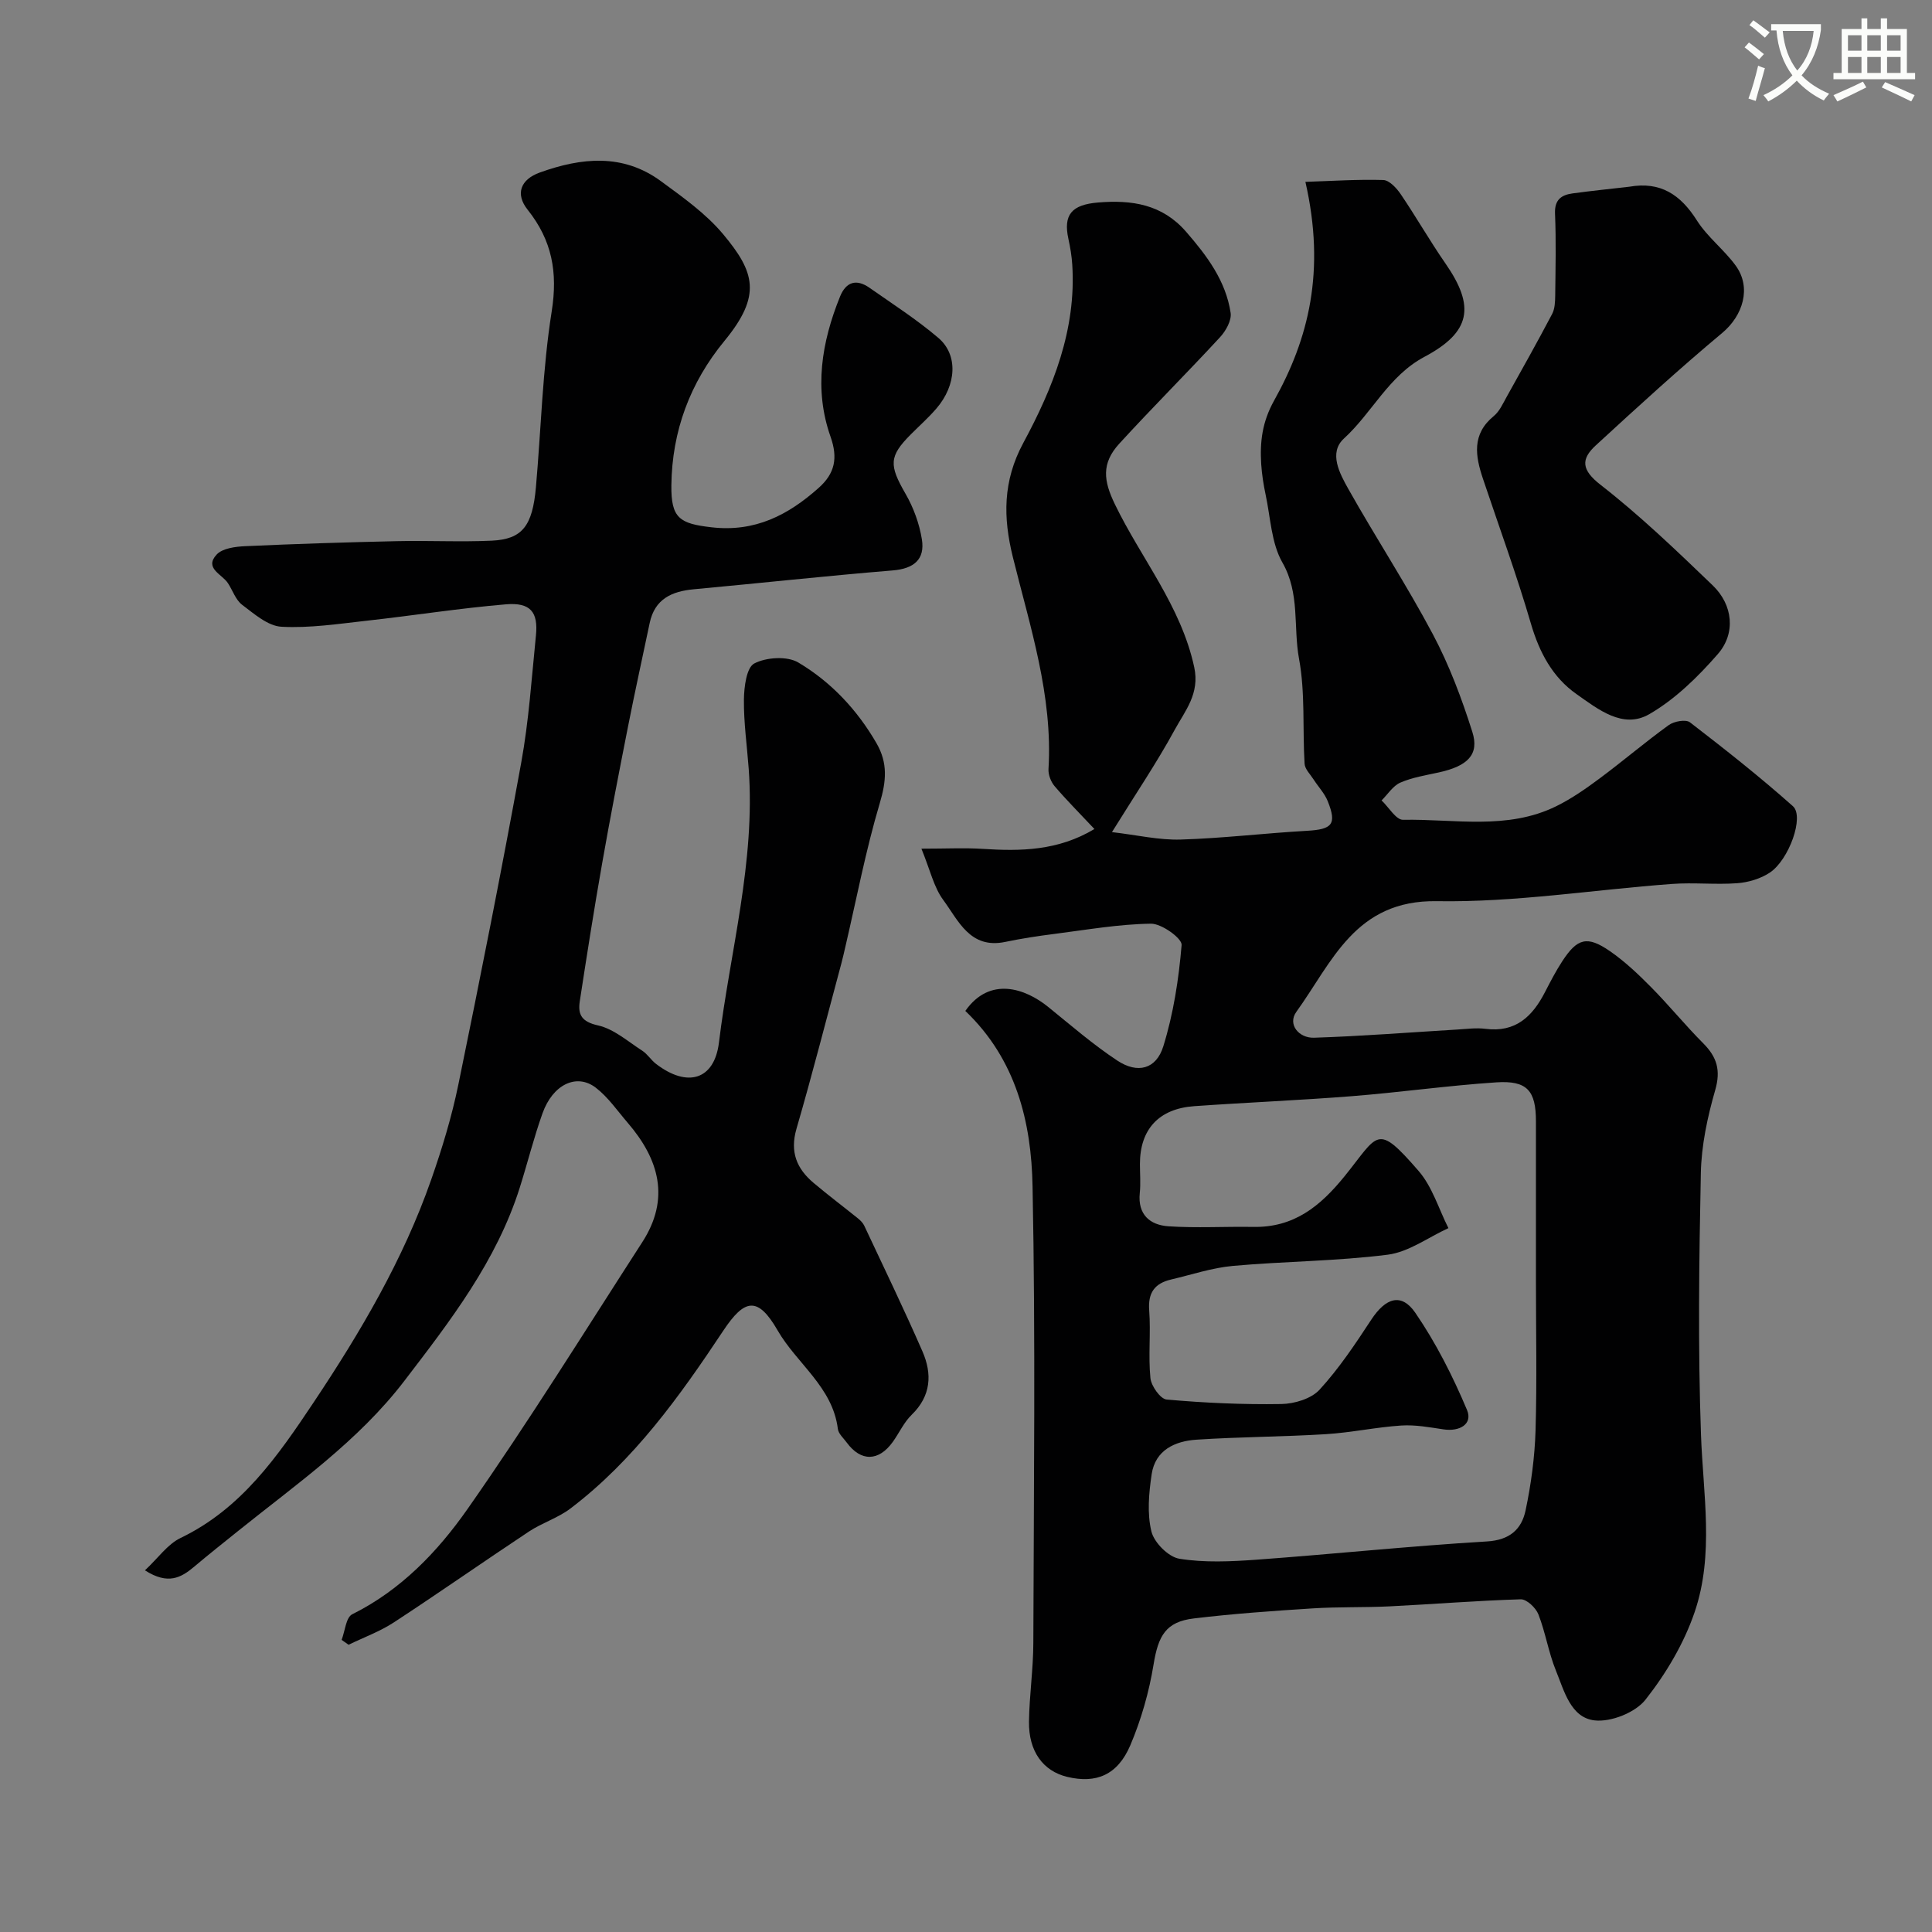
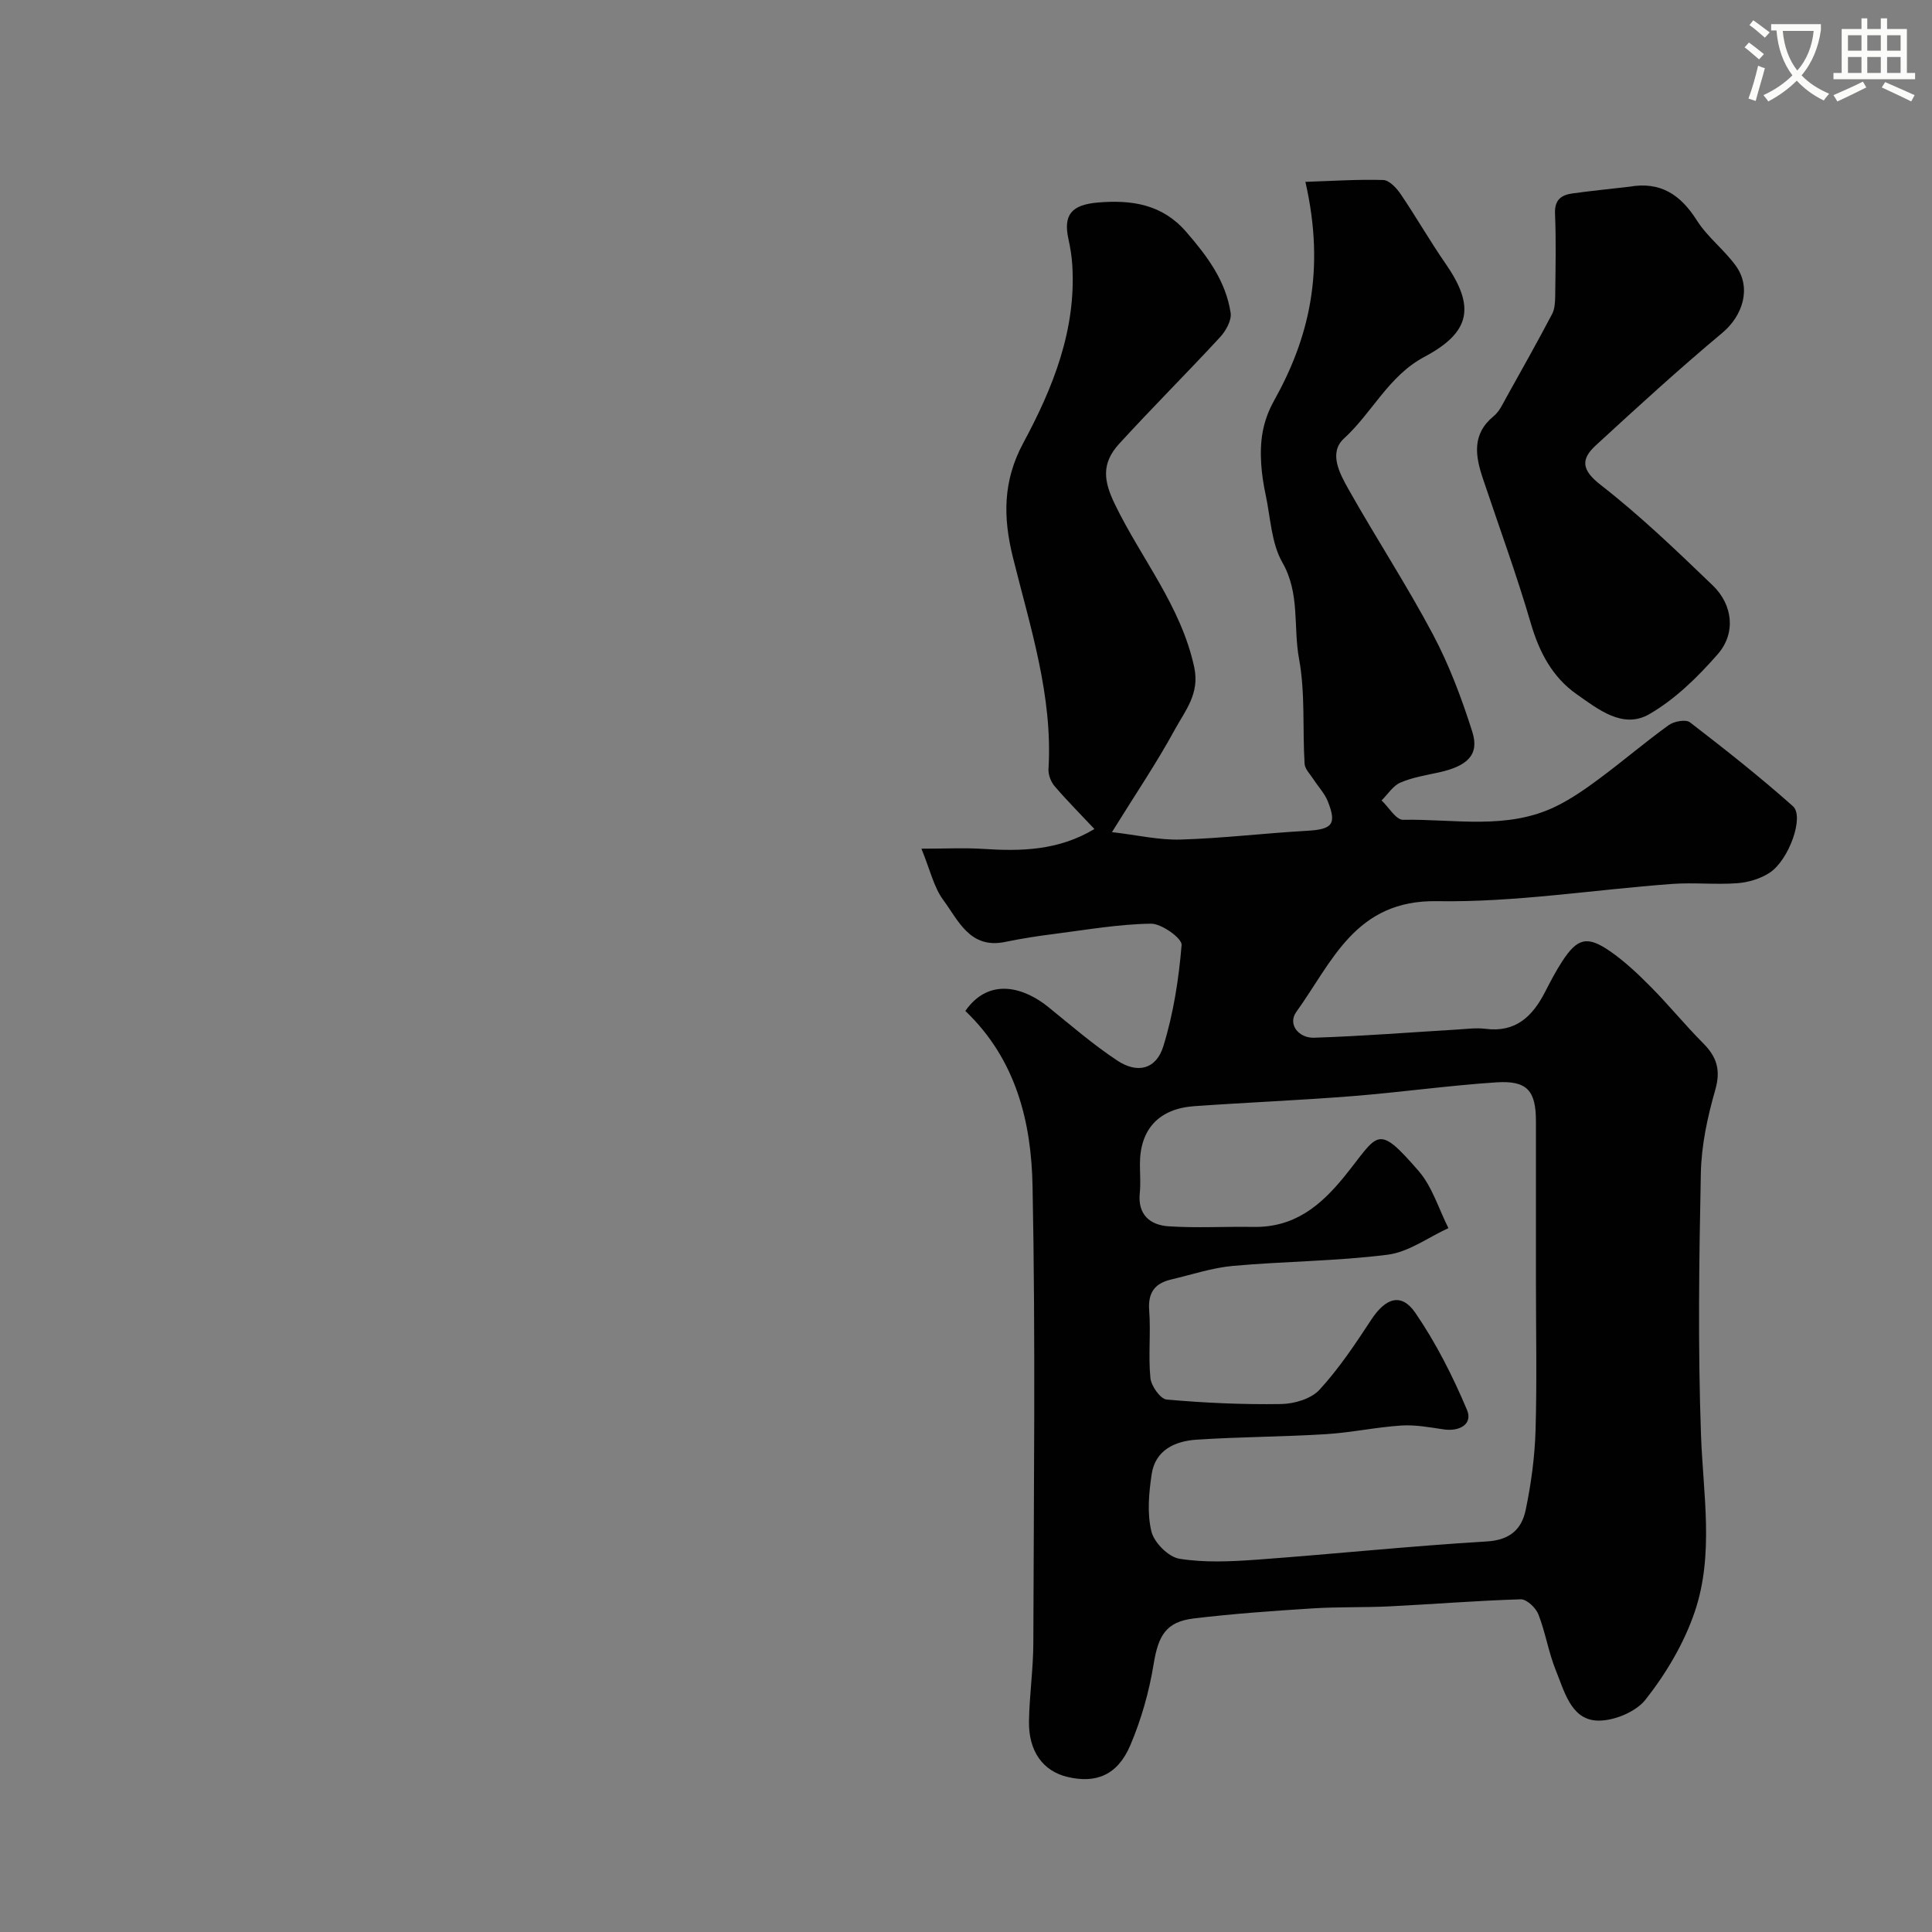
<svg xmlns="http://www.w3.org/2000/svg" enable-background="new 0 0 400 400" viewBox="0 0 400 400">
  <rect x="0" y="0" width="400" height="400" fill="#808080" stroke="none" />
  <path d="m362.1 8.8c1.1.8 2.1 1.6 3.1 2.4l-1 1.1c-1.3-1.1-2.3-2-3-2.5zm1.9 4.8c.5.2.9.4 1.4.5-.6 2.3-1.3 4.5-1.9 6.8l-1.5-.5c.8-2.1 1.4-4.3 2-6.8zm-1-9.4c1.3.9 2.4 1.8 3.4 2.5l-1 1.1c-1.4-1.2-2.4-2.1-3.2-2.6zm3.7 2.2v-1.4h10.3v1.2c-.5 3.6-1.8 6.8-4 9.4 1.5 1.6 3.4 2.8 5.7 3.8-.3.4-.7.8-1.1 1.4-2.3-1.1-4.1-2.5-5.6-4.1-1.6 1.6-3.6 3.1-5.9 4.3-.3-.5-.7-.9-1-1.3 2.4-1.1 4.4-2.5 6-4.1-1.9-2.5-3-5.6-3.3-9.3h-1.1zm8.8 0h-6.4c.3 3.3 1.3 6 3 8.2 2-2.2 3.1-5.1 3.4-8.2z" fill="#fbfcfa" />
  <path d="m385.3 3.8h1.3v2.2h2.8v-2.2h1.3v2.2h4.1v9.1h1.7v1.3h-16.9v-1.3h1.7v-9.1h4.1v-2.2zm.4 13.1.7 1.2c-1.8.9-3.8 1.9-6 2.9-.2-.4-.5-.8-.8-1.3 2.3-1 4.3-1.9 6.1-2.8zm-3.1-6.4h2.8v-3.2h-2.8zm0 4.6h2.8v-3.3h-2.8zm4-4.6h2.8v-3.2h-2.8zm0 4.6h2.8v-3.3h-2.8zm3.7 1.9c2.1.9 4.1 1.8 6.1 2.7l-.7 1.3c-2.2-1.1-4.2-2-6.1-2.9zm3.2-9.7h-2.8v3.2h2.8zm-2.8 7.8h2.8v-3.3h-2.8z" fill="#fbfcfa" />
  <g fill="#010102">
    <path d="m199.86 209.3c5.07-7.23 12.42-4.66 17.14-.84 4.71 3.81 9.31 7.81 14.34 11.13 4.18 2.76 8.04 1.79 9.51-2.96 2.1-6.76 3.2-13.91 3.79-20.98.11-1.37-4.14-4.44-6.34-4.41-6.68.09-13.35 1.27-20.01 2.12-3.4.43-6.8.95-10.15 1.65-7.32 1.54-9.71-4.43-12.87-8.71-1.93-2.62-2.67-6.11-4.5-10.59 5.14 0 8.93-.2 12.69.04 7.89.51 15.59.4 23.13-4.11-3.07-3.27-5.78-5.98-8.26-8.89-.76-.9-1.32-2.36-1.25-3.53.91-15.21-3.81-29.45-7.38-43.88-2.02-8.17-2.11-15.72 2.17-23.65 6.13-11.37 10.99-23.44 10.13-36.88-.11-1.78-.41-3.57-.79-5.31-1.12-5.08.7-7.11 6.09-7.57 7.03-.59 13.31.35 18.26 6.04 4.32 4.97 8.23 10.17 9.23 16.81.23 1.55-.99 3.73-2.19 5.03-6.86 7.43-14.04 14.58-20.86 22.04-3.77 4.12-3.25 7.73-.91 12.56 5.44 11.24 13.69 21.06 16.42 33.72 1.19 5.5-1.9 9.04-4.04 12.97-3.69 6.78-8.04 13.2-12.99 21.18 5.19.6 9.73 1.68 14.24 1.54 8.71-.26 17.4-1.32 26.1-1.81 5.27-.29 6.25-1.34 4.34-6.12-.65-1.63-1.96-2.99-2.93-4.5-.68-1.07-1.8-2.14-1.87-3.27-.44-7.25.16-14.66-1.15-21.73-1.22-6.59.24-13.49-3.44-19.92-2.31-4.04-2.46-9.33-3.48-14.07-.44-2.07-.77-4.19-.91-6.3-.29-4.61.2-8.74 2.67-13.17 7.12-12.74 10.71-26.75 6.48-45.28 5.55-.18 10.84-.54 16.12-.38 1.24.04 2.74 1.65 3.59 2.9 3.2 4.71 6.03 9.68 9.28 14.37 6.19 8.92 5.29 14.21-4.35 19.34-7.41 3.94-10.8 11.55-16.65 16.9-3.25 2.97-.87 7.3.92 10.49 5.68 10.09 12.04 19.81 17.47 30.03 3.4 6.4 5.99 13.31 8.18 20.23 1.49 4.7-.97 7.08-6.93 8.39-2.69.59-5.48 1.03-7.97 2.11-1.54.67-2.61 2.43-3.89 3.69 1.49 1.4 2.99 4.04 4.45 4.01 10.63-.2 21.58 2.19 31.73-2.82 3.17-1.56 6.14-3.64 8.99-5.76 4.83-3.59 9.41-7.51 14.29-11.03 1.09-.79 3.53-1.23 4.39-.57 7.26 5.59 14.48 11.28 21.32 17.37 2.39 2.14-.81 11.11-4.81 13.76-1.91 1.26-4.43 2.01-6.73 2.18-4.47.33-9.01-.18-13.49.15-16.24 1.19-32.48 3.84-48.68 3.57-16.93-.29-21.68 12.61-29.11 22.92-1.86 2.58.52 5.45 3.66 5.35 9.87-.32 19.72-1.1 29.57-1.69 1.99-.12 4.02-.4 5.97-.15 6.21.79 9.69-2.57 12.27-7.58 1.12-2.17 2.25-4.36 3.58-6.4 3.12-4.79 5.16-5.36 9.87-2.11 3.1 2.14 5.89 4.79 8.54 7.47 3.72 3.76 7.06 7.88 10.79 11.62 2.83 2.84 3.66 5.57 2.48 9.67-1.61 5.59-2.87 11.47-2.98 17.26-.37 18.02-.61 36.08.03 54.09.44 12.35 2.76 24.81-1.32 36.76-2.21 6.48-5.92 12.72-10.17 18.11-2.1 2.67-7.13 4.67-10.53 4.29-4.98-.56-6.32-6.17-8.03-10.35-1.52-3.74-2.14-7.84-3.61-11.6-.53-1.36-2.43-3.16-3.66-3.12-9.06.27-18.11 1.01-27.17 1.46-5.3.26-10.63.08-15.93.42-8.2.52-16.41 1.1-24.57 2.08-5.81.69-7.37 3.57-8.34 9.5-.93 5.71-2.56 11.44-4.82 16.76-2.64 6.19-7.1 7.98-13.07 6.54-4.99-1.2-8-5.28-7.91-11.46.08-5.44.89-10.87.9-16.3.09-31.49.47-62.99-.16-94.47-.24-13.28-3.38-26.29-13.92-36.35zm118.14 55.87c0-11 0-22 0-32.99 0-6.36-1.8-8.51-8.2-8.09-9.98.66-19.92 2.07-29.89 2.86-10.87.86-21.77 1.3-32.65 2.07-7.35.52-11.25 4.81-11.25 11.98 0 2 .17 4.02-.03 6-.46 4.47 2.11 6.63 5.93 6.89 5.83.39 11.71.03 17.56.13 8.37.15 13.81-4.2 18.9-10.48 7.08-8.74 6.56-11.23 15.35-1.09 2.83 3.27 4.15 7.84 6.16 11.82-4.18 1.91-8.21 4.94-12.56 5.5-10.61 1.35-21.38 1.36-32.05 2.32-4.32.39-8.55 1.82-12.81 2.82-3.38.79-4.82 2.73-4.53 6.41.35 4.64-.21 9.36.25 13.98.16 1.65 2.06 4.34 3.36 4.46 7.88.7 15.81 1.06 23.72.93 2.71-.04 6.2-1.08 7.93-2.96 4.05-4.41 7.42-9.48 10.72-14.51 2.98-4.53 6.23-5.63 9.13-1.4 4.27 6.23 7.75 13.12 10.69 20.1 1.23 2.93-1.54 4.51-4.84 4.02-2.9-.43-5.87-.99-8.77-.8-5.22.34-10.39 1.47-15.61 1.79-8.92.55-17.87.55-26.79 1.14-4.44.29-8.53 2.14-9.28 7.15-.58 3.9-.97 8.12-.05 11.86.56 2.3 3.53 5.28 5.79 5.64 5.2.84 10.65.58 15.95.2 15.91-1.16 31.79-2.83 47.71-3.78 4.77-.28 7.2-2.55 8.02-6.45 1.14-5.42 1.89-11 2.06-16.53.3-10.32.08-20.66.08-30.99z" />
-     <path d="m30.01 325.12c2.74-2.55 4.68-5.41 7.38-6.7 12.63-6.08 20.14-16.98 27.55-28.08 9.7-14.54 18.55-29.55 24.34-46.12 2.25-6.43 4.25-13.01 5.62-19.68 4.55-22.16 8.96-44.36 13.01-66.62 1.58-8.68 2.16-17.56 3.05-26.36.49-4.85-1.13-6.87-6.23-6.44-9.62.81-19.18 2.33-28.78 3.39-5.88.65-11.83 1.57-17.68 1.25-2.81-.15-5.65-2.67-8.15-4.55-1.33-1.01-1.94-2.96-2.92-4.46-1.21-1.87-4.98-3.09-2.35-5.93 1.21-1.31 3.89-1.65 5.94-1.74 10.46-.48 20.93-.81 31.4-1.04 6.54-.15 13.09.2 19.62-.1 6.33-.3 8.44-3.03 9.15-11.1 1.07-12.12 1.36-24.36 3.26-36.34 1.29-8.13.08-14.73-4.98-21.08-2.59-3.25-1.5-6.26 2.54-7.71 8.6-3.09 17.19-3.98 25.06 1.8 4.55 3.34 9.31 6.71 12.88 10.98 6.56 7.85 8.03 12.66.27 22.09-7.11 8.64-10.86 18.65-10.99 29.9-.08 6.83 1.71 7.93 8.31 8.69 9.02 1.04 15.89-2.54 22.21-8.18 3.3-2.95 4.01-6.1 2.44-10.56-3.47-9.81-1.87-19.57 1.96-29.03 1.26-3.11 3.43-3.69 6.11-1.81 4.81 3.37 9.79 6.57 14.25 10.37 4.14 3.53 3.75 9.78-.4 14.61-1.62 1.89-3.51 3.56-5.27 5.33-4.6 4.6-4.55 6.4-1.12 12.35 1.65 2.86 2.86 6.19 3.38 9.44.66 4.18-1.71 6.05-6.03 6.41-13.74 1.13-27.44 2.63-41.17 3.9-4.6.42-8.12 2.02-9.16 6.99-1.5 7.15-3.08 14.29-4.49 21.46-1.86 9.43-3.7 18.87-5.36 28.34-1.67 9.48-3.16 18.98-4.62 28.49-.43 2.8.38 4.26 3.77 5.02 3.28.73 6.18 3.32 9.15 5.23 1.1.71 1.83 1.95 2.88 2.75 6.48 4.96 12.06 3.32 13.01-4.43 2.3-18.87 7.57-37.44 6.16-56.71-.35-4.76-1.04-9.53-.99-14.29.03-2.61.53-6.65 2.15-7.49 2.48-1.29 6.81-1.57 9.12-.19 6.76 4.02 12.15 9.75 16.17 16.69 2.39 4.13 2.04 7.88.69 12.42-2.91 9.78-4.82 19.85-7.14 29.8-.26 1.1-.5 2.2-.79 3.29-3.08 11.45-6.01 22.95-9.32 34.34-1.39 4.79.05 8.26 3.56 11.21 3 2.53 6.14 4.89 9.2 7.36.5.41 1.01.92 1.28 1.5 4.06 8.65 8.22 17.25 12.04 26 2.04 4.67 1.81 9.22-2.23 13.14-1.6 1.55-2.57 3.74-3.9 5.6-2.92 4.08-6.61 4.13-9.53.16-.67-.92-1.73-1.83-1.85-2.84-1.08-8.69-8.49-13.49-12.47-20.39-4.11-7.13-6.85-6.58-11.27.08-9 13.55-18.48 26.81-31.64 36.8-2.57 1.95-5.84 2.95-8.55 4.74-9.37 6.21-18.58 12.67-27.98 18.82-2.9 1.9-6.25 3.11-9.39 4.64-.48-.34-.96-.67-1.44-1.01.7-1.82.9-4.66 2.19-5.3 10.09-5.01 17.7-12.98 23.88-21.8 12.62-18.02 24.24-36.75 36.18-55.25 5.81-9 3.48-17.16-3.03-24.72-2.14-2.49-4.06-5.31-6.62-7.27-3.98-3.03-8.89-.63-11.01 5.32-1.8 5.04-3.09 10.25-4.7 15.36-4.81 15.24-14.39 27.61-23.92 40.06-9.57 12.49-22.32 21.34-34.36 31.02-3.06 2.46-6.15 4.9-9.15 7.44-2.7 2.26-5.39 3.81-10.18.74z" />
    <path d="m337.32 38.66c6.47-1.14 10.62 1.64 14.01 6.99 2.18 3.44 5.63 6.04 8.04 9.36 3.31 4.56 1.48 10.34-2.79 13.91-8.97 7.49-17.6 15.39-26.2 23.3-3.1 2.86-2.97 5.07 1 8.16 8.19 6.37 15.73 13.62 23.23 20.83 4.18 4.03 4.81 9.91 1.03 14.23-4.12 4.72-8.83 9.34-14.19 12.43-5.46 3.15-10.64-1.07-15.06-4.17-4.94-3.47-7.68-8.61-9.42-14.55-2.95-10.11-6.58-20.01-9.93-30-1.59-4.73-2.37-9.24 2.23-13.01 1.2-.98 1.91-2.63 2.71-4.05 3.17-5.67 6.34-11.33 9.37-17.08.57-1.08.62-2.51.64-3.79.06-5.66.2-11.34-.04-16.99-.12-2.88 1.3-3.87 3.65-4.19 3.89-.53 7.8-.93 11.72-1.38z" />
  </g>
</svg>